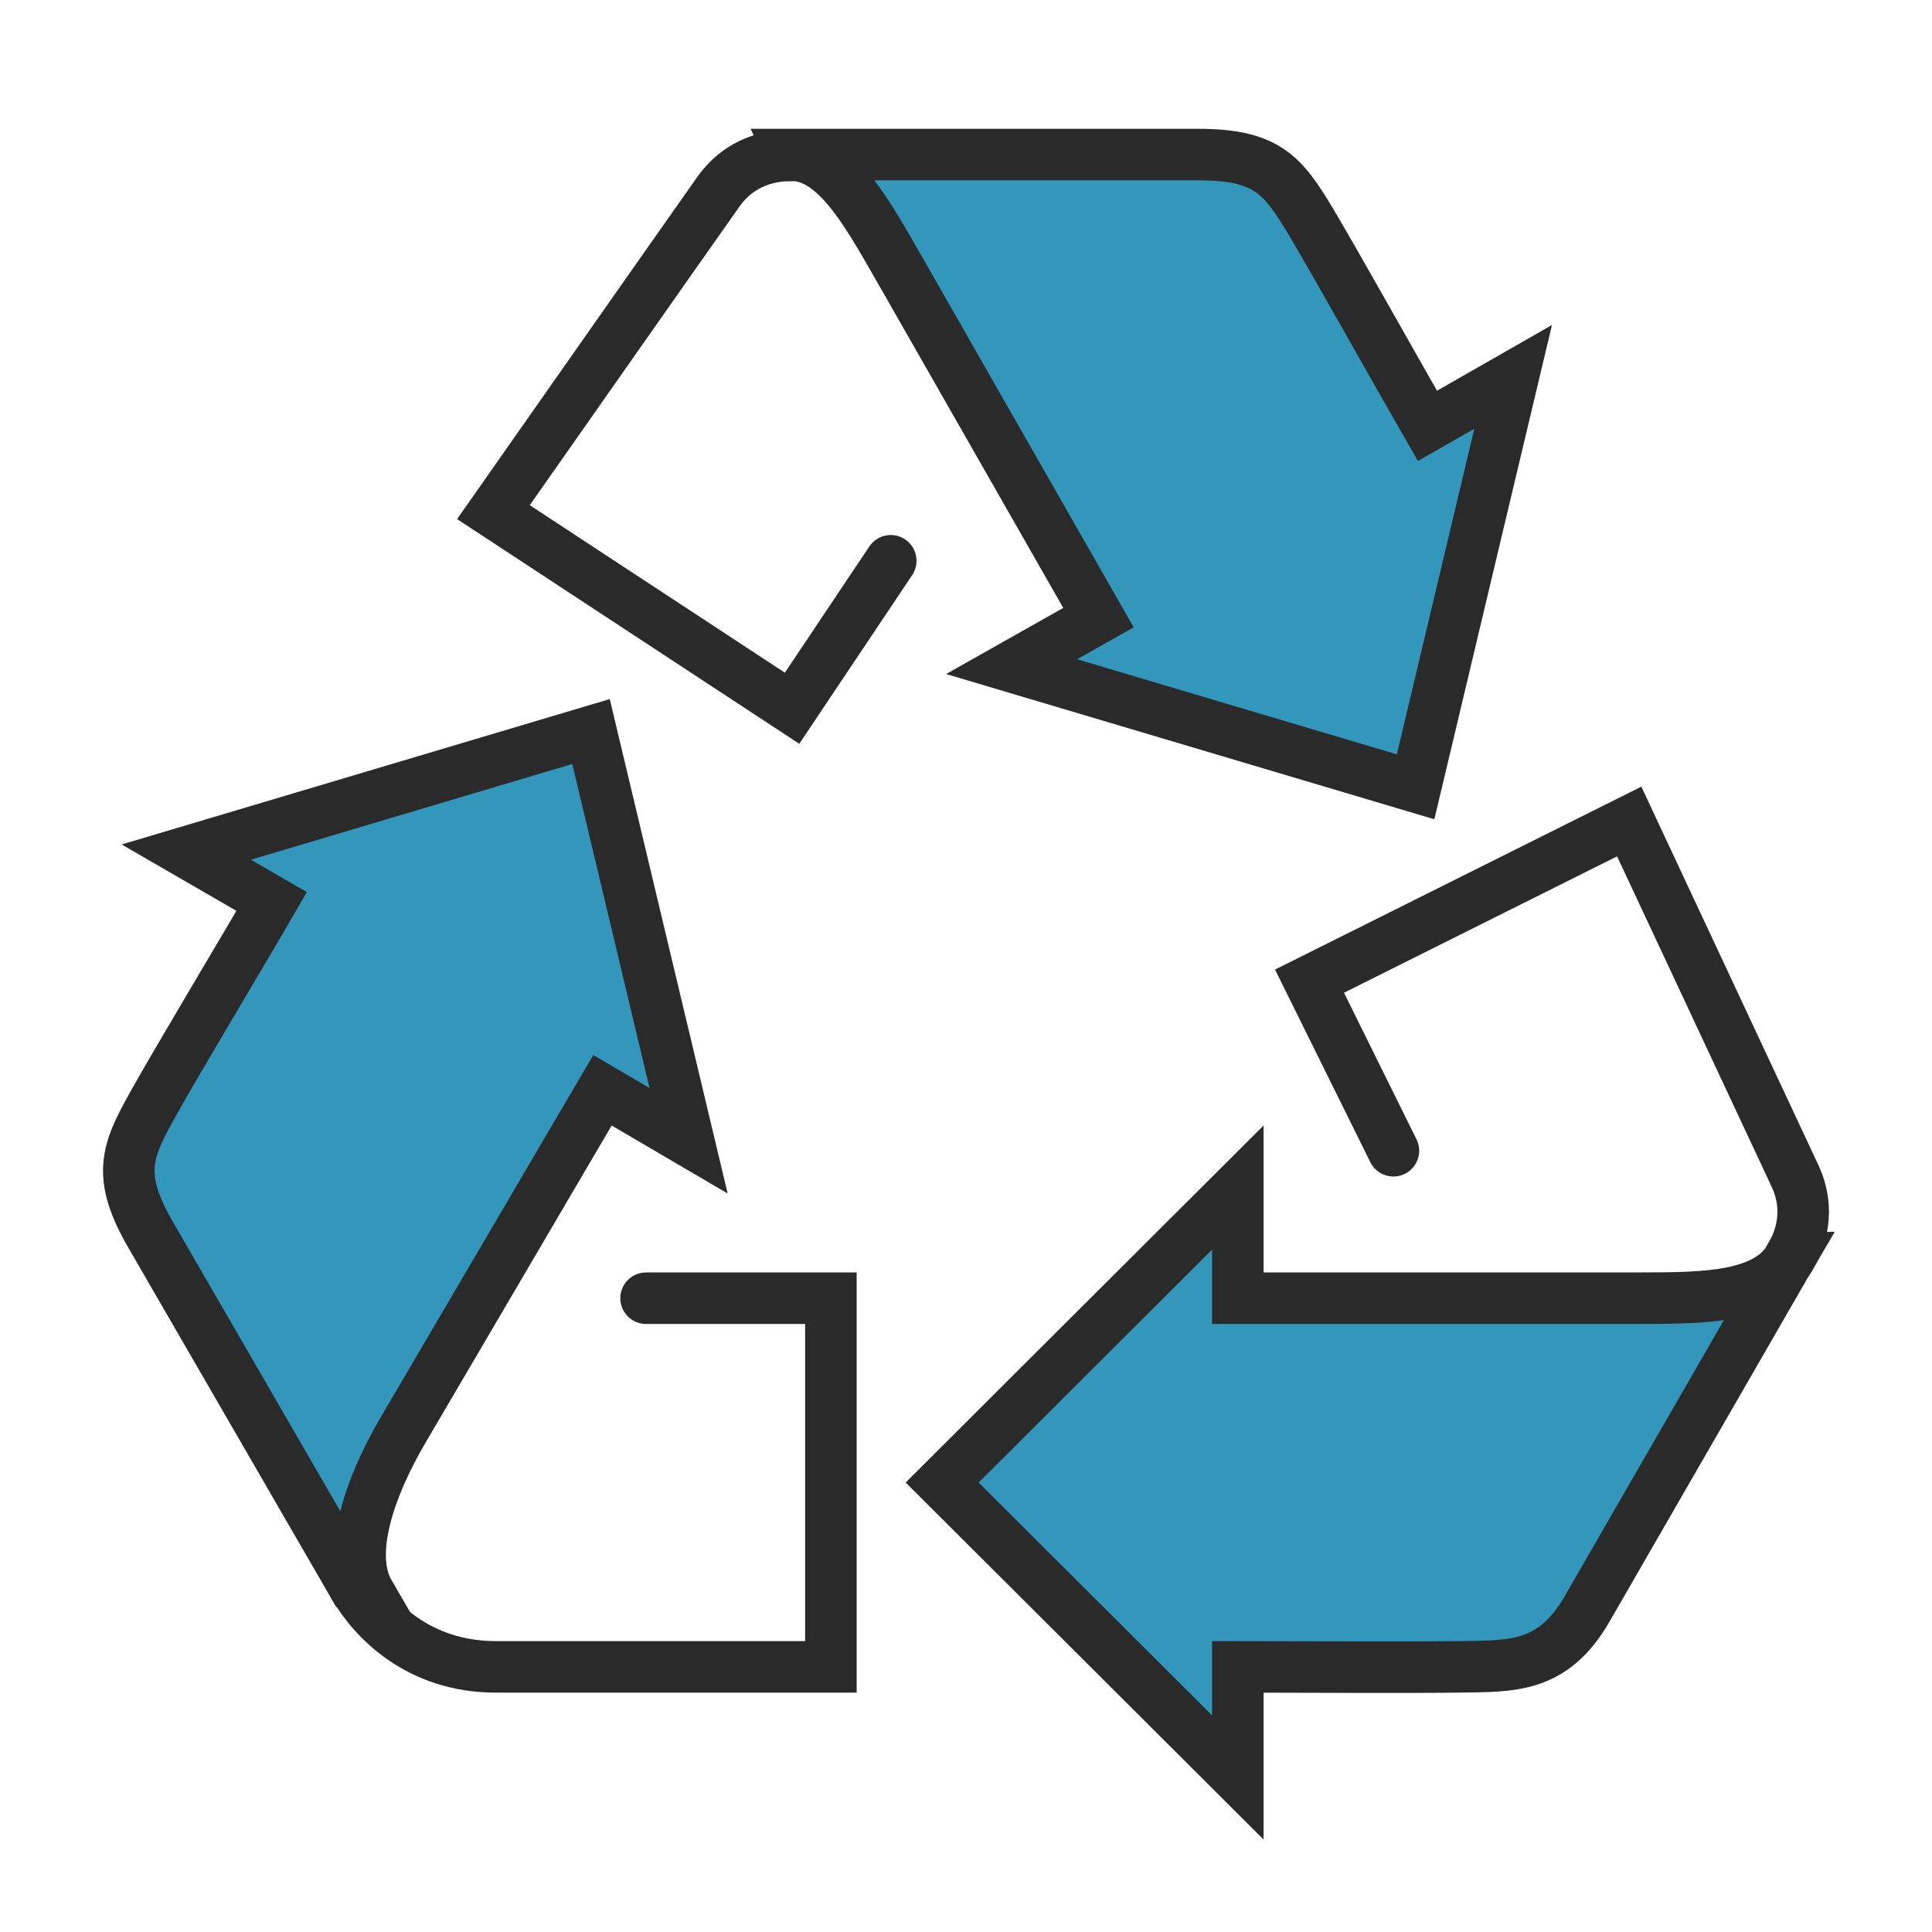
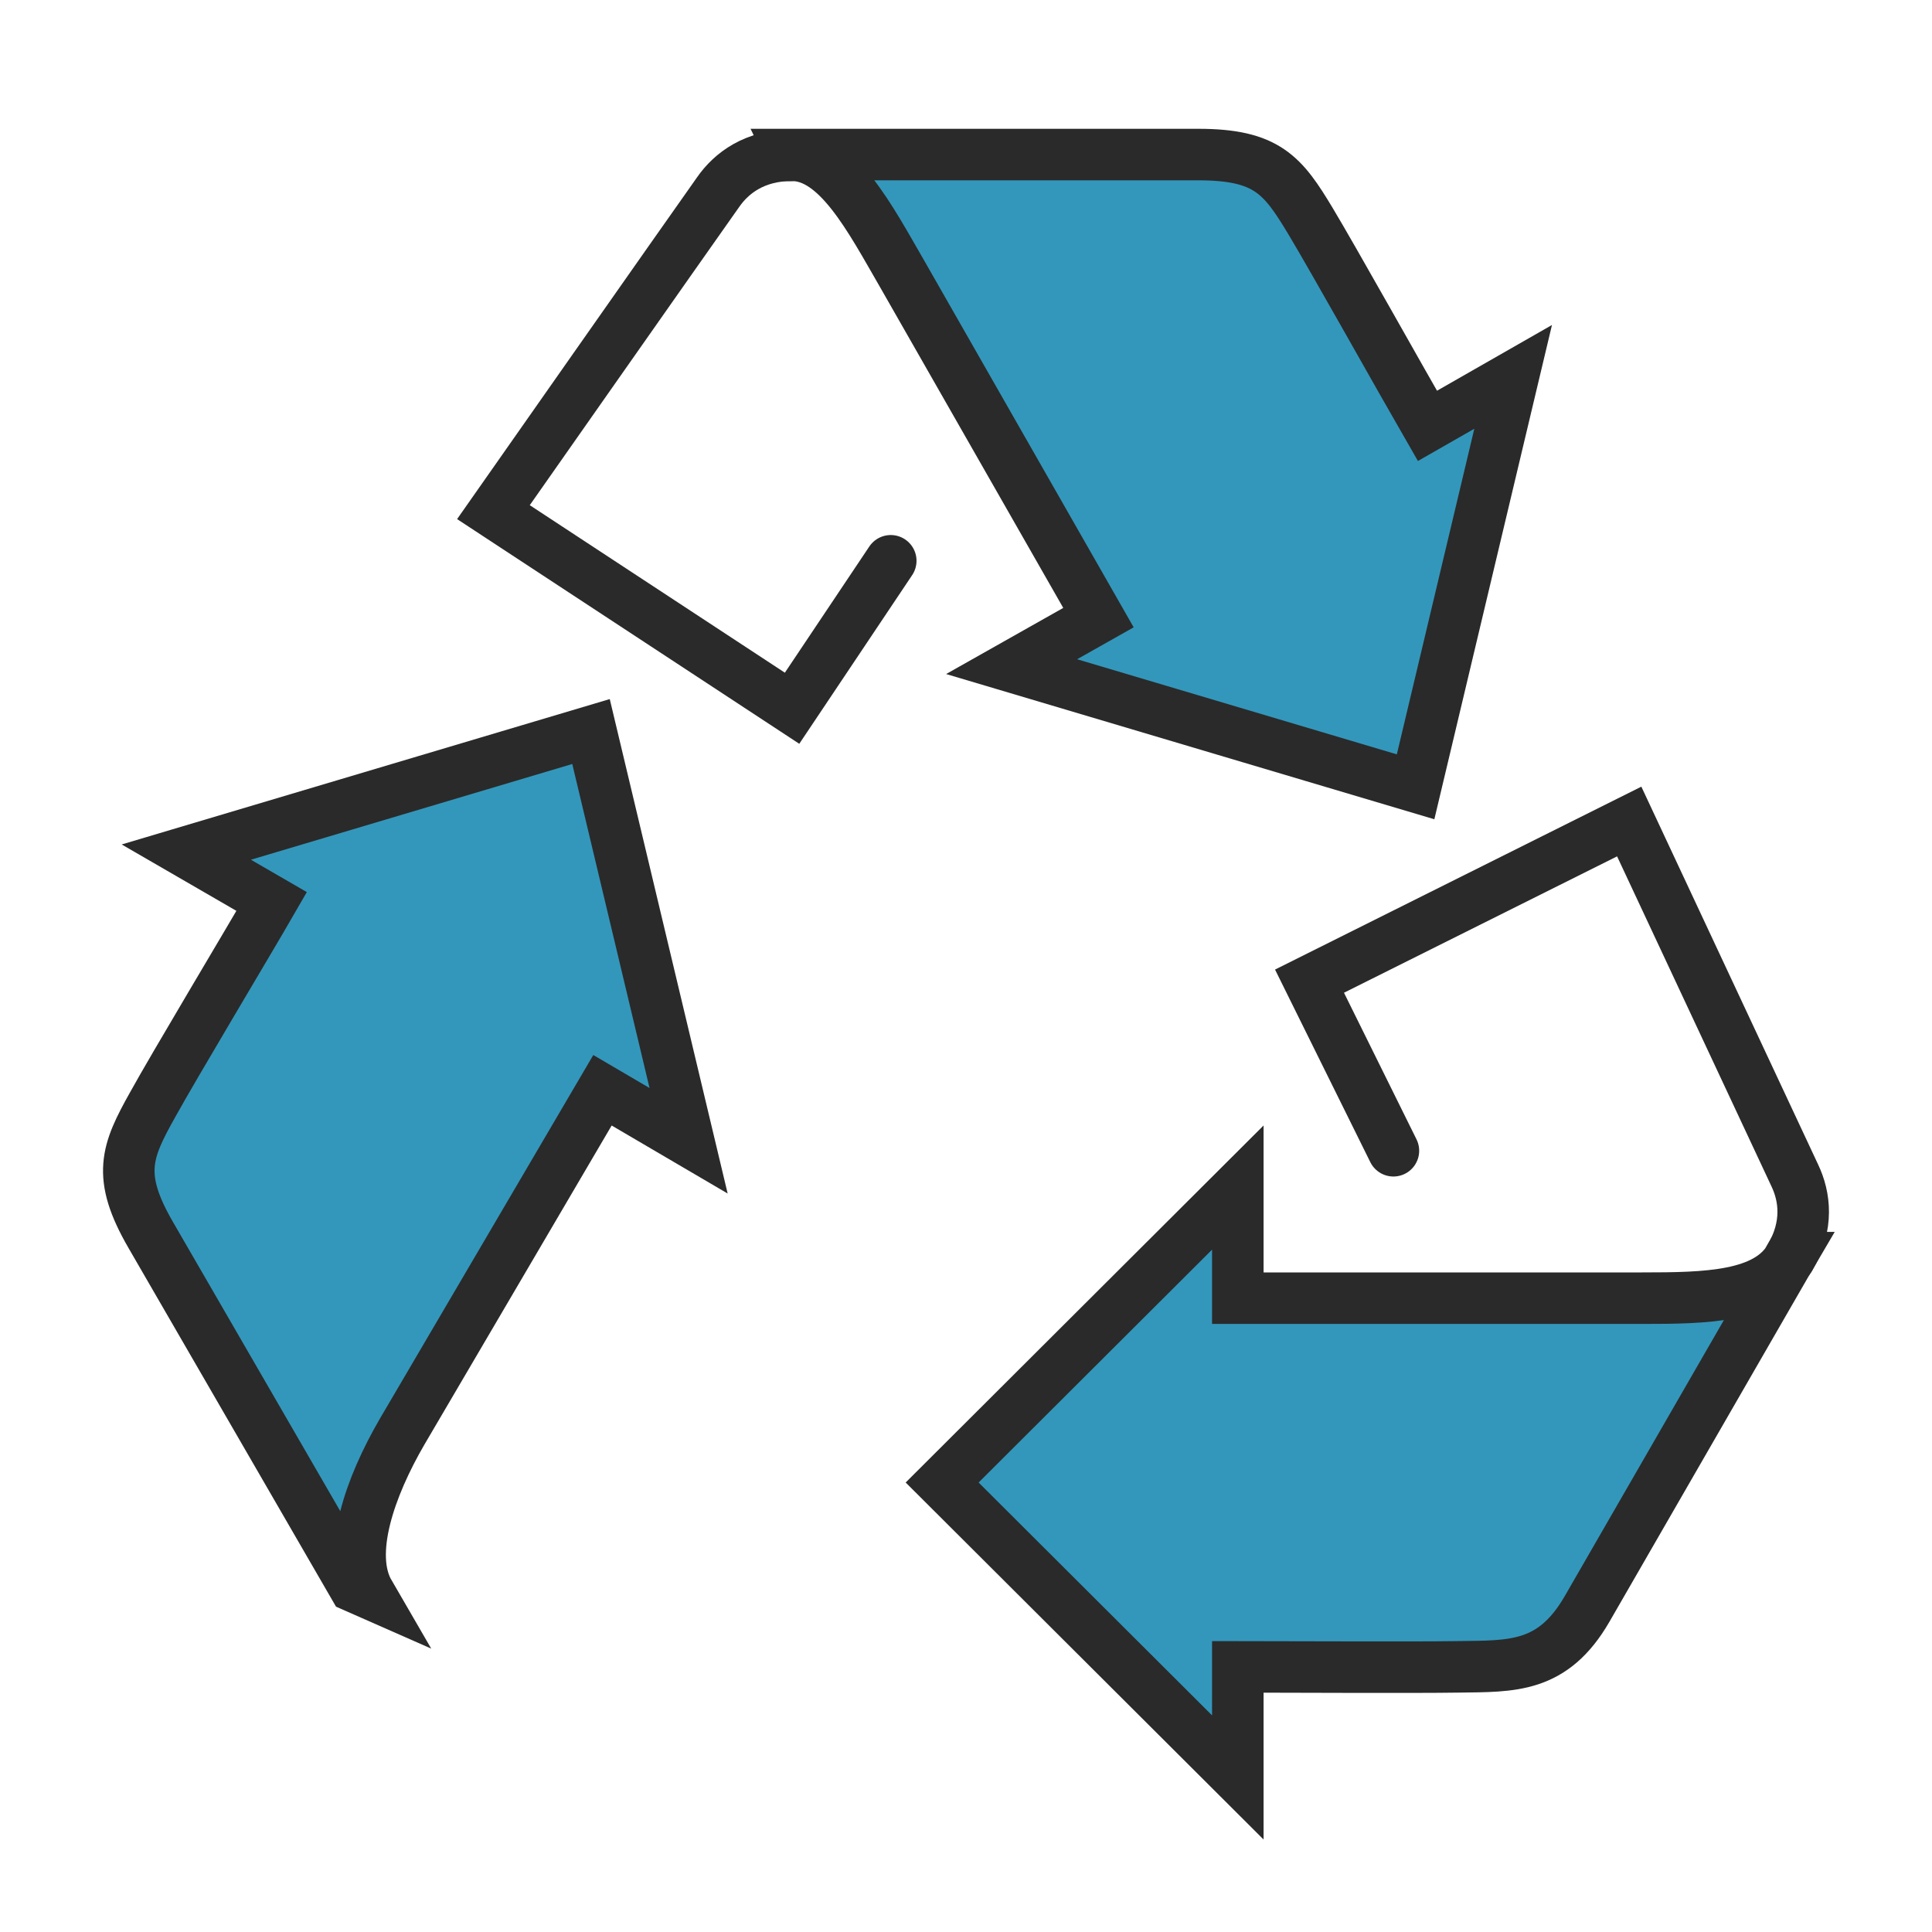
<svg xmlns="http://www.w3.org/2000/svg" width="75" height="75" viewBox="0 0 75 75" fill="none">
  <path d="M30.748 6.027C29.299 6.027 28.395 6.714 27.878 7.458C26.659 9.176 19.155 19.881 19.155 19.881L30.748 27.494L34.579 21.77" stroke="#2A2A2A" stroke-width="2" stroke-miterlimit="10" stroke-linecap="round" />
  <path d="M30.748 6.029C32.513 6.029 33.776 8.476 35.024 10.637L42.642 23.976L39.271 25.879L54.953 30.544L58.74 14.63L55.412 16.533C54.479 14.916 51.739 10.022 50.878 8.59C49.802 6.801 49.185 6 46.516 6H30.734L30.748 6.029Z" fill="#3397BB" stroke="#2A2A2A" stroke-width="2" stroke-miterlimit="10" stroke-linecap="round" />
-   <path d="M13.746 61.574C14.478 62.833 16.214 64.708 19.256 64.708H32.255V50.397H25.081" stroke="#2A2A2A" stroke-width="2" stroke-miterlimit="10" stroke-linecap="round" />
  <path d="M14.334 61.846C13.445 60.315 14.363 57.723 15.611 55.576L23.388 42.324L26.731 44.284L22.943 28.398L7.232 33.078L10.546 34.996C9.614 36.613 6.73 41.422 5.927 42.882C4.908 44.699 4.52 45.644 5.855 47.948L13.746 61.587L14.334 61.846Z" fill="#3397BB" stroke="#2A2A2A" stroke-width="2" stroke-miterlimit="10" stroke-linecap="round" />
  <path d="M69.487 48.822C70.219 47.563 70.061 46.446 69.674 45.631C68.784 43.727 63.246 31.891 63.246 31.891L50.835 38.088L54.092 44.672" stroke="#2A2A2A" stroke-width="2" stroke-miterlimit="10" stroke-linecap="round" />
  <path d="M69.487 48.821C68.598 50.352 66.245 50.395 63.748 50.395H48.052V46.101L36.574 57.551L48.052 69V64.707C49.486 64.707 54.953 64.735 56.617 64.707C58.698 64.678 60.276 64.764 61.61 62.46L69.473 48.821H69.487Z" fill="#3397BB" stroke="#2A2A2A" stroke-width="2" stroke-miterlimit="10" stroke-linecap="round" />
</svg>